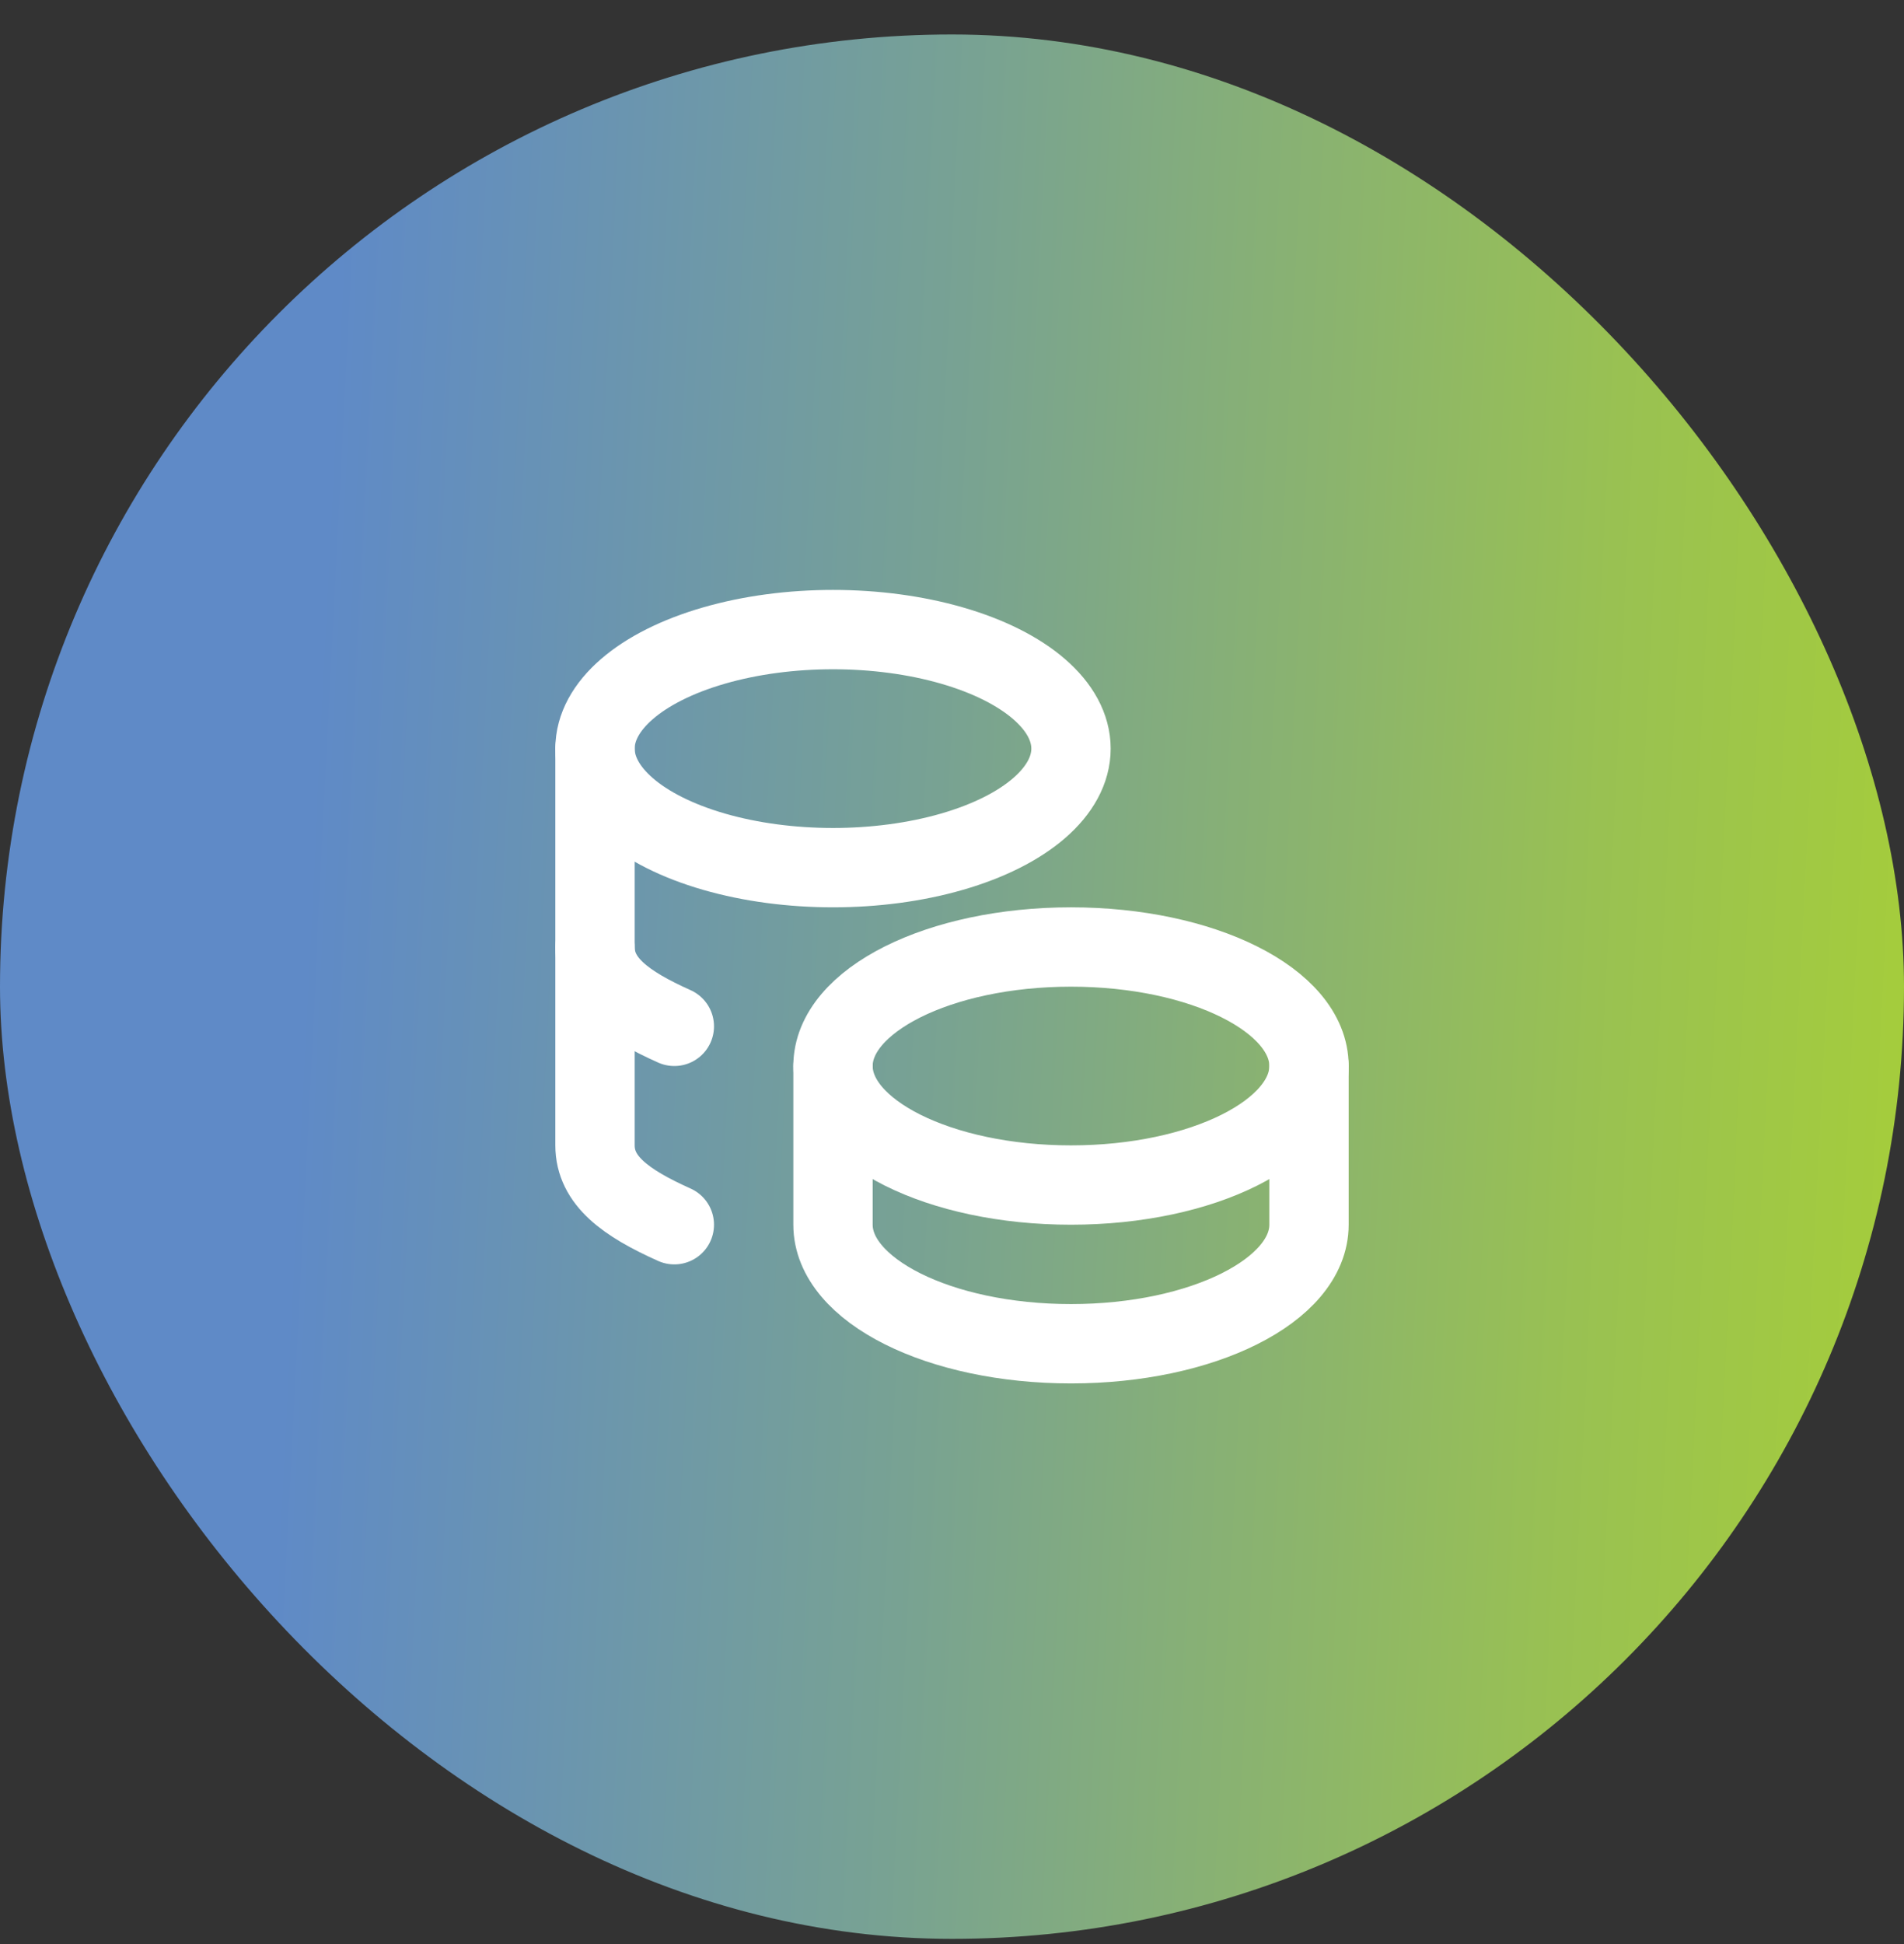
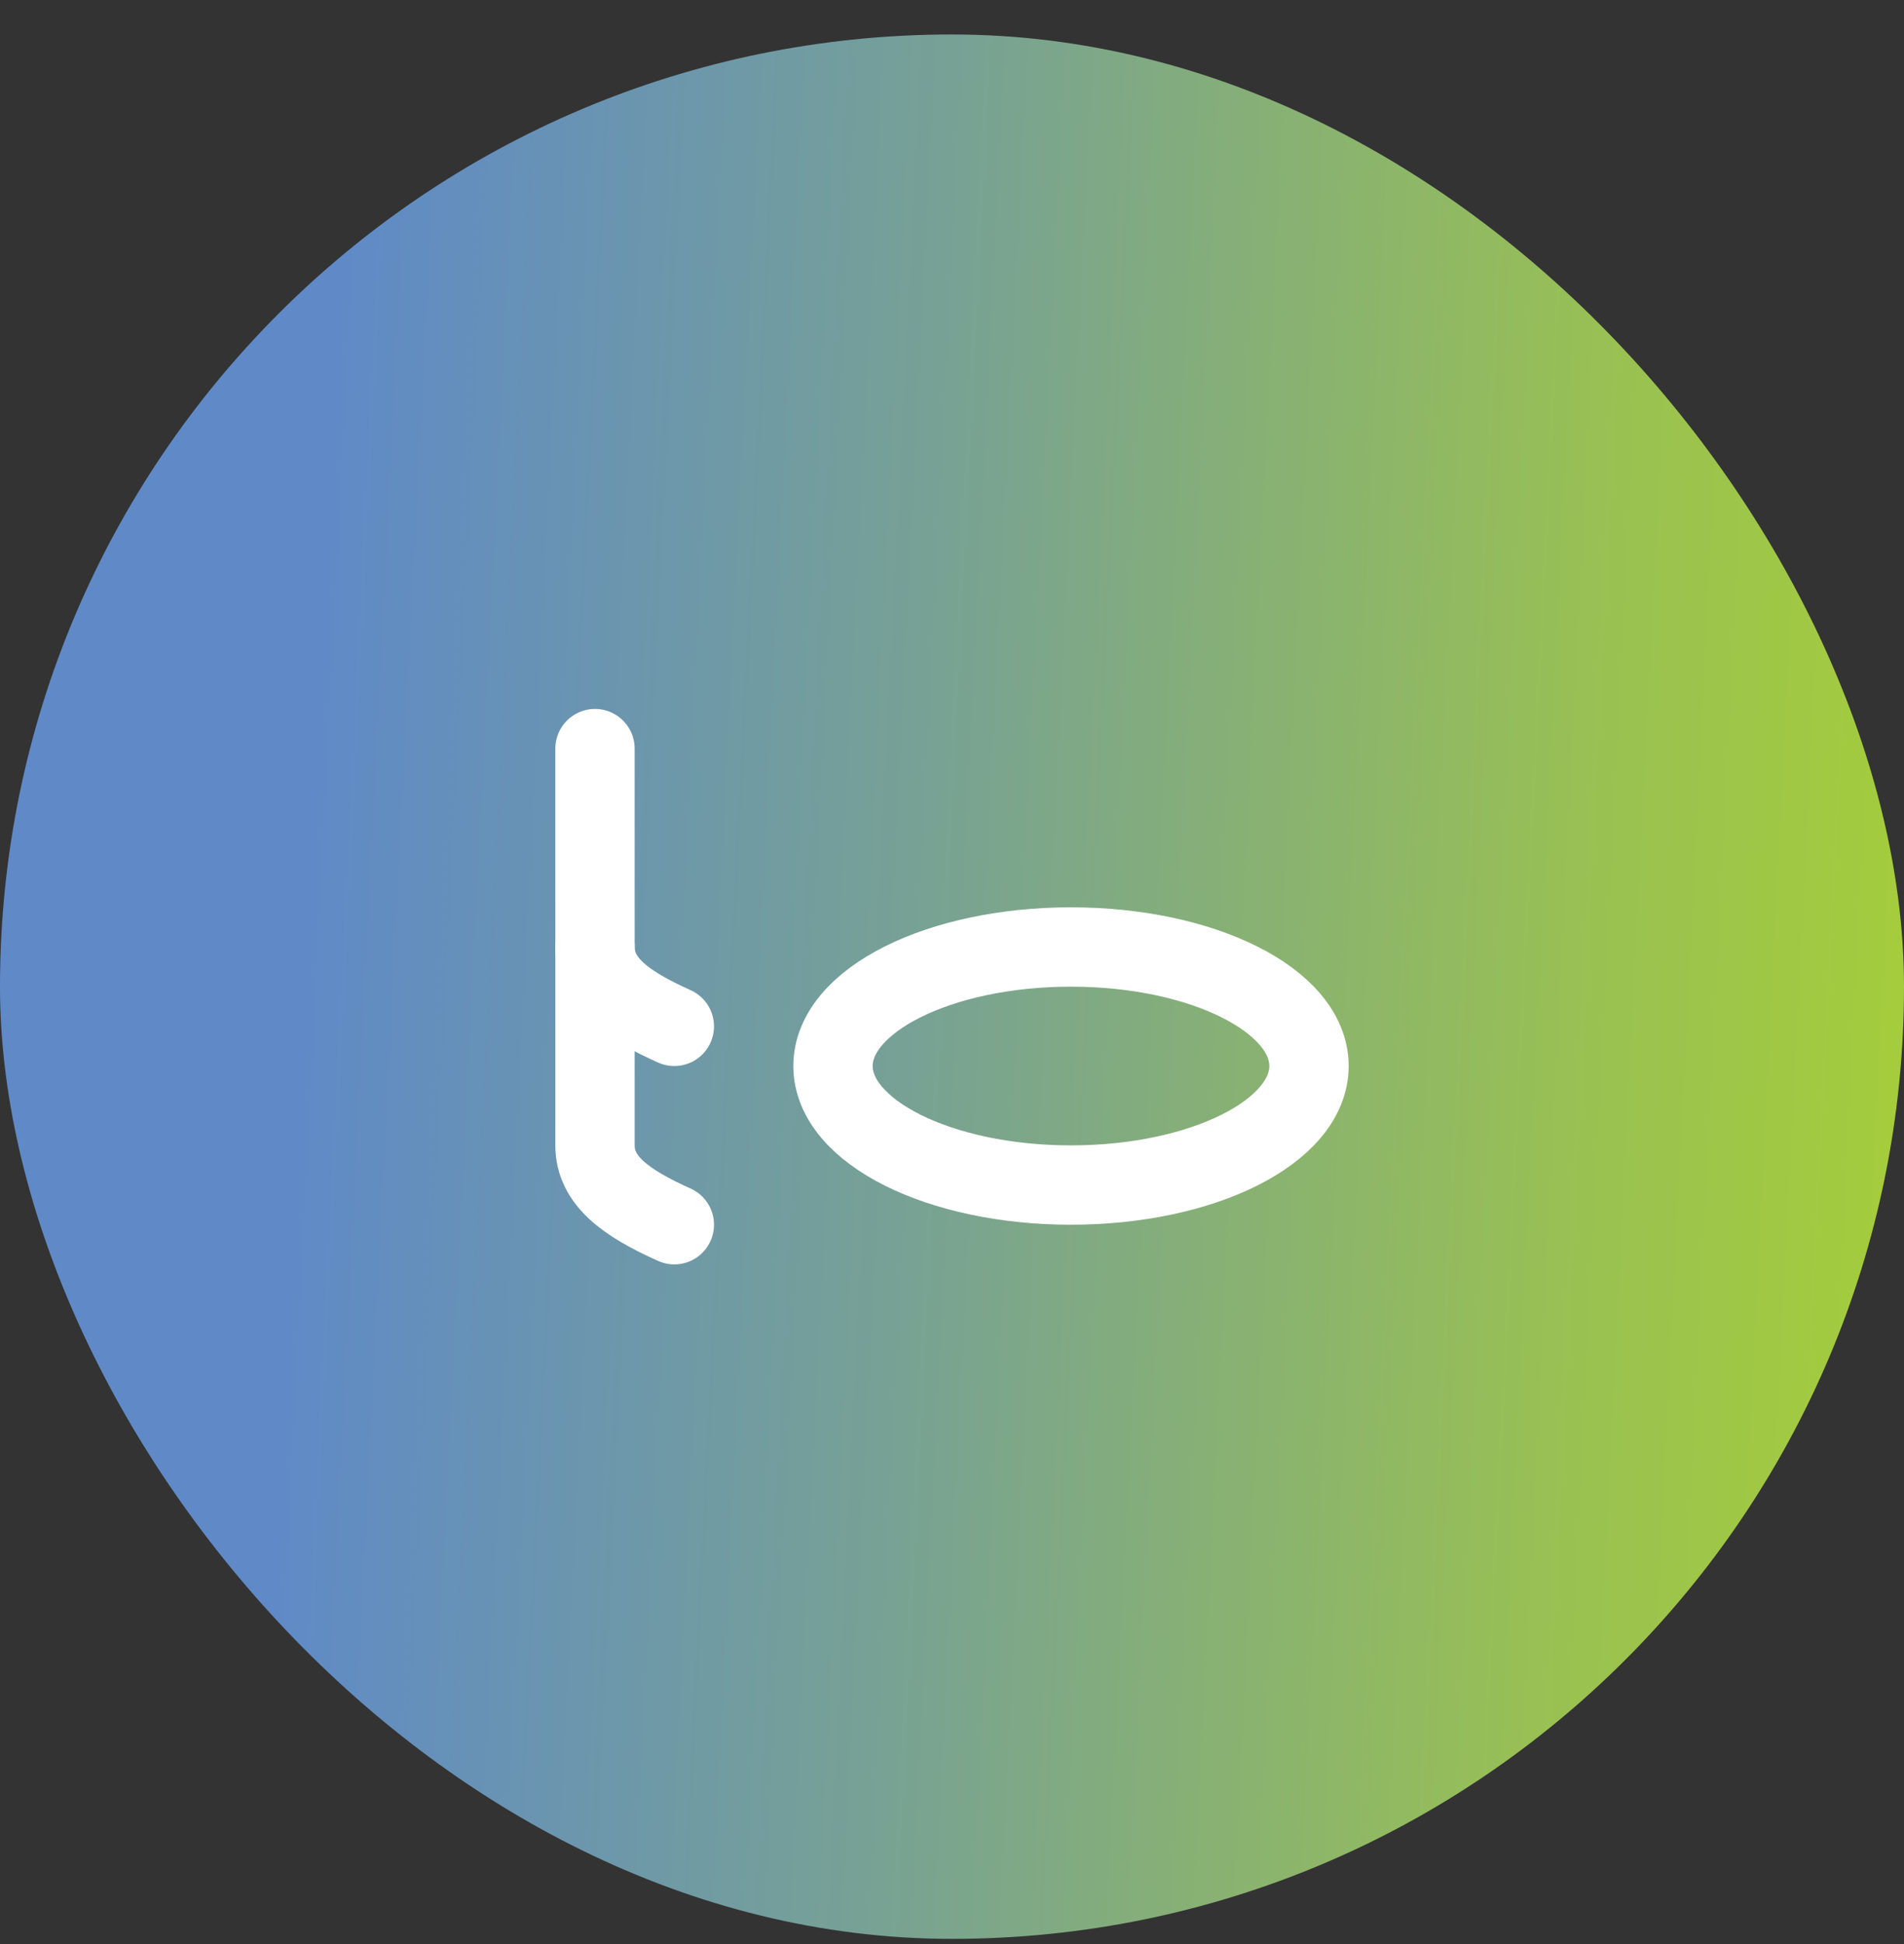
<svg xmlns="http://www.w3.org/2000/svg" width="48" height="49" viewBox="0 0 48 49" fill="none">
  <rect x="0" y="0" width="48" height="49" fill="#333333" stroke="none" />
  <rect y="0.869" width="48" height="48" rx="24" fill="url(#paint0_linear_1247_36674)" />
  <path d="M21 26.869C21 28.526 23.686 29.869 27 29.869C30.314 29.869 33 28.526 33 26.869C33 25.212 30.314 23.869 27 23.869C23.686 23.869 21 25.212 21 26.869Z" stroke="white" stroke-width="2" stroke-linecap="round" stroke-linejoin="round" />
-   <path d="M21 26.869V30.869C21 32.525 23.686 33.869 27 33.869C30.314 33.869 33 32.525 33 30.869V26.869M15 18.869C15 19.941 16.144 20.931 18 21.467C19.856 22.003 22.144 22.003 24 21.467C25.856 20.931 27 19.941 27 18.869C27 17.797 25.856 16.807 24 16.271C22.144 15.735 19.856 15.735 18 16.271C16.144 16.807 15 17.797 15 18.869Z" stroke="white" stroke-width="2" stroke-linecap="round" stroke-linejoin="round" />
  <path d="M15 18.869V28.869C15 29.757 15.772 30.319 17 30.869" stroke="white" stroke-width="2" stroke-linecap="round" stroke-linejoin="round" />
  <path d="M15 23.869C15 24.757 15.772 25.319 17 25.869" stroke="white" stroke-width="2" stroke-linecap="round" stroke-linejoin="round" />
  <defs>
    <linearGradient id="paint0_linear_1247_36674" x1="0" y1="0.869" x2="50.27" y2="3.377" gradientUnits="userSpaceOnUse">
      <stop stop-color="#5F8AC7" />
      <stop offset="0.175" stop-color="#5F8AC7" />
      <stop offset="0.488" stop-color="#78A293" />
      <stop offset="0.82" stop-color="#99C152" />
      <stop offset="1" stop-color="#A6CE39" />
    </linearGradient>
  </defs>
</svg>